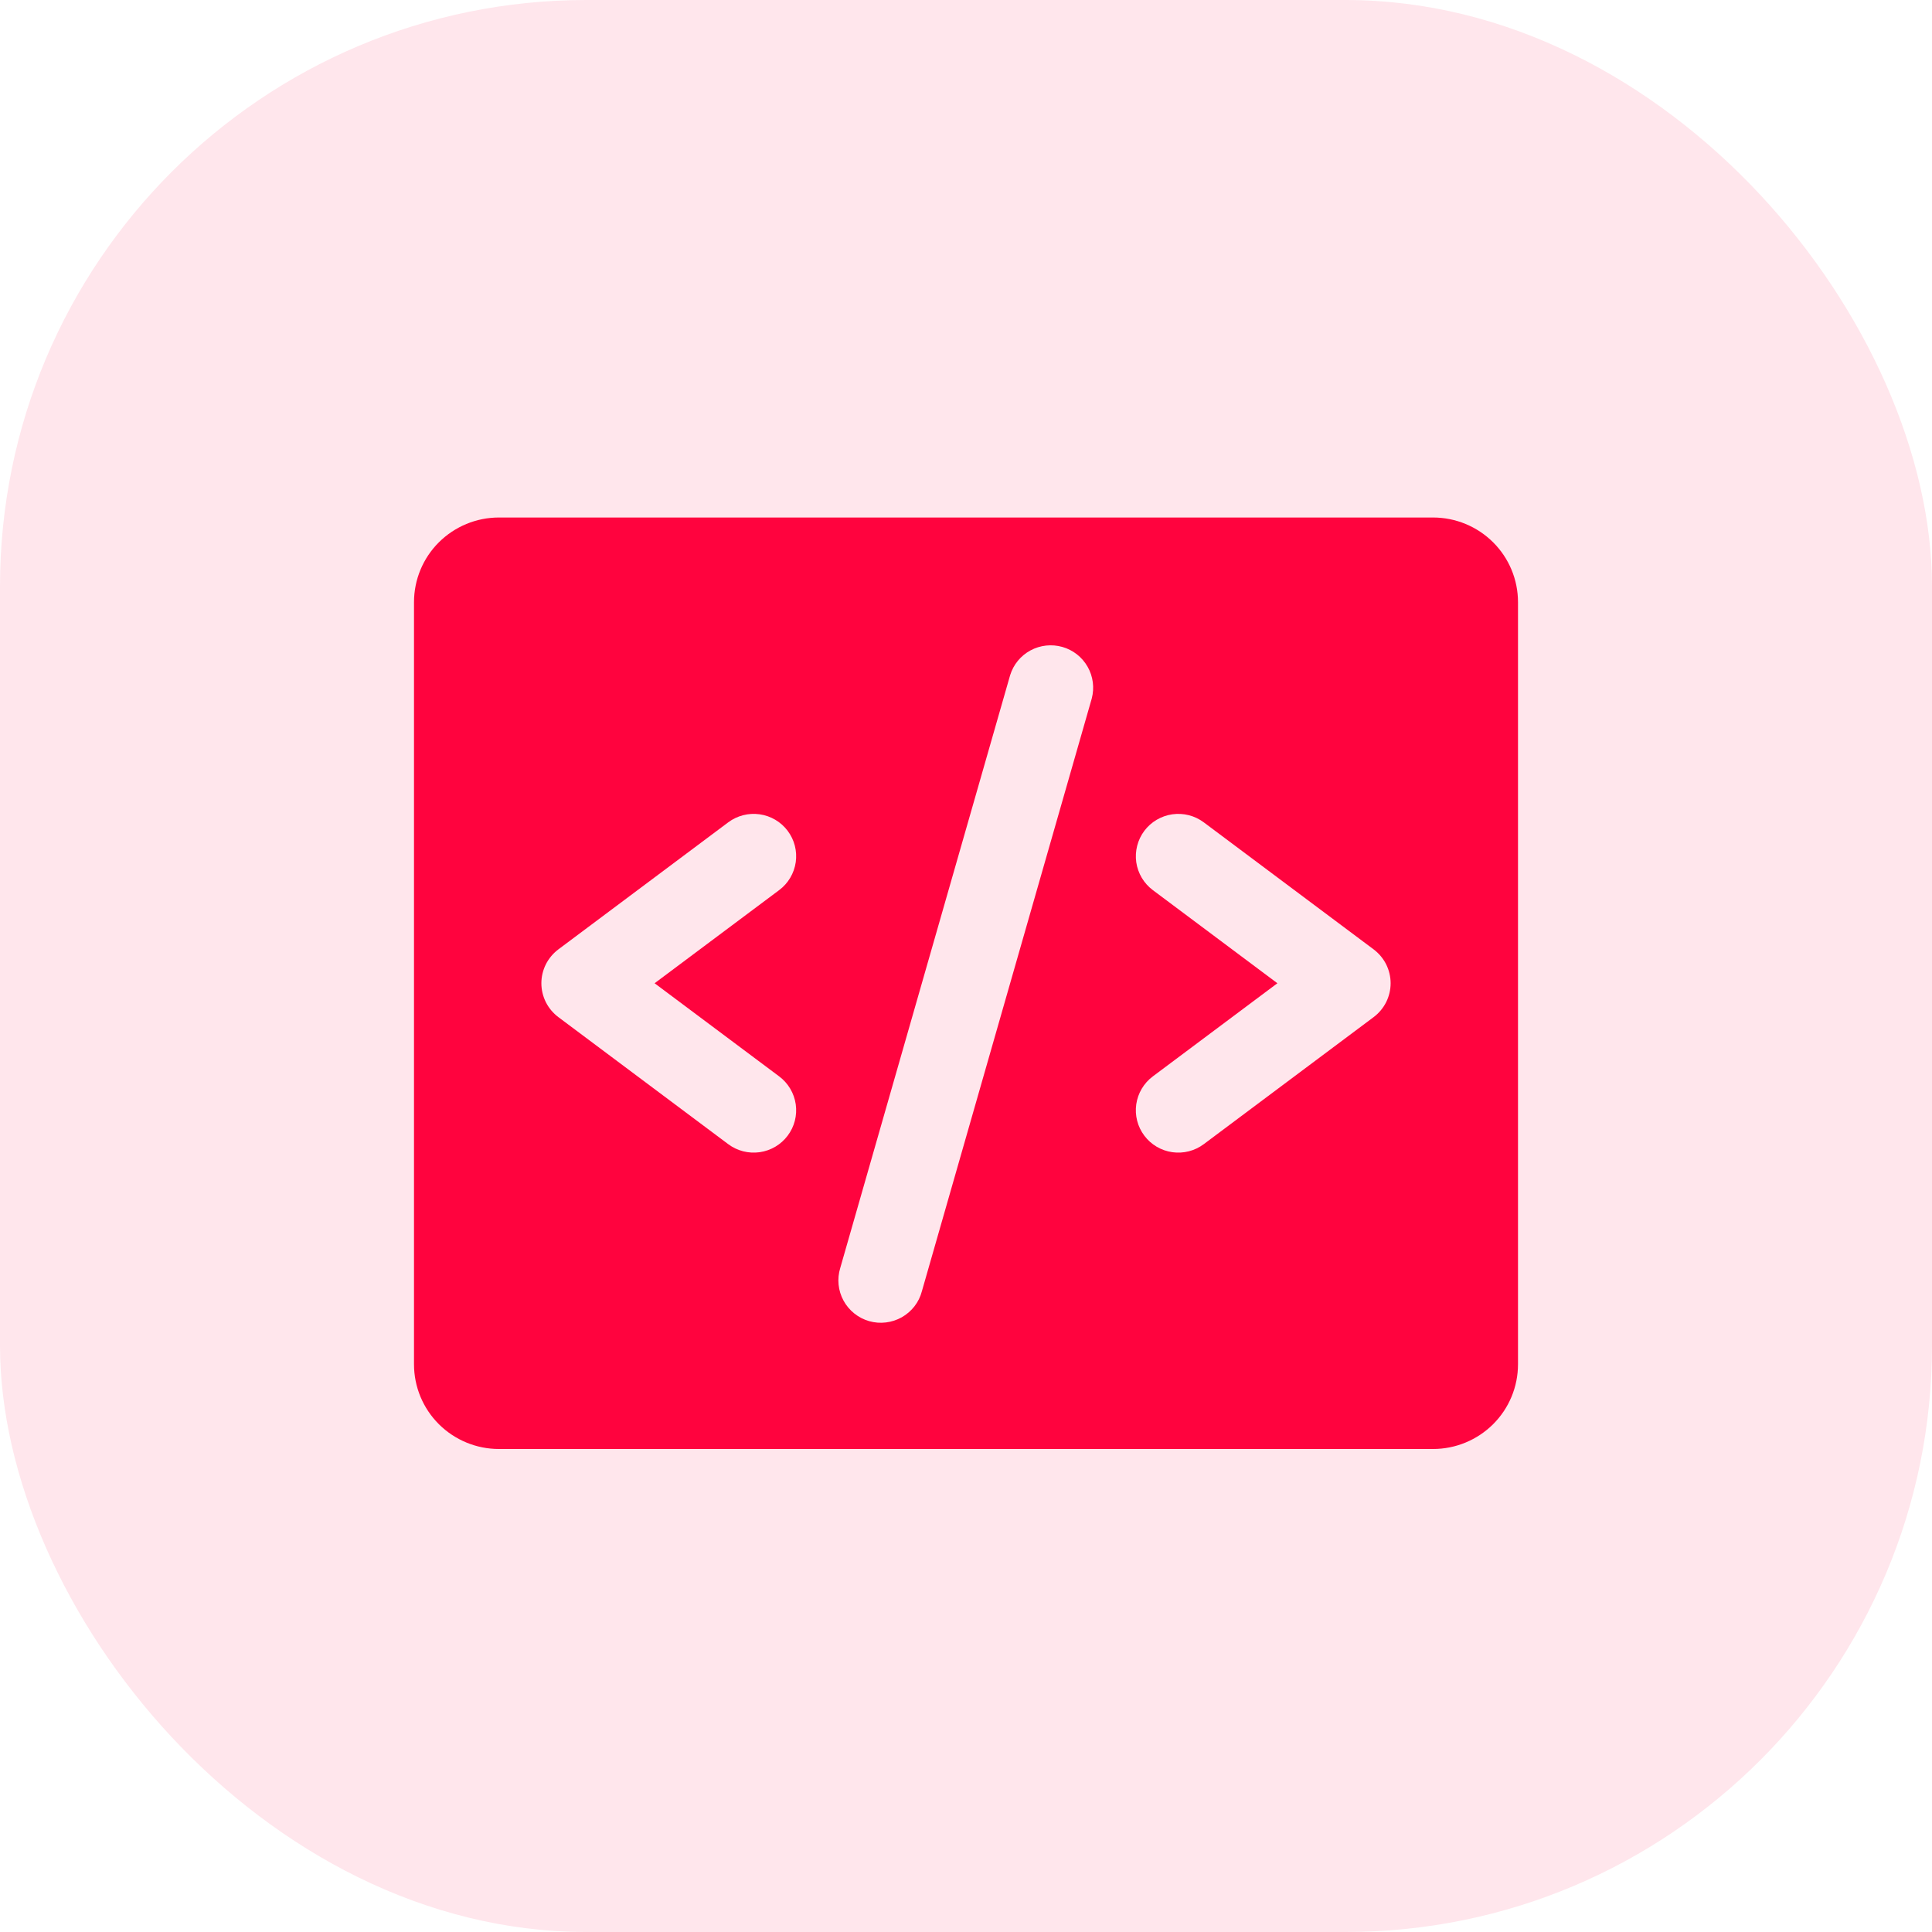
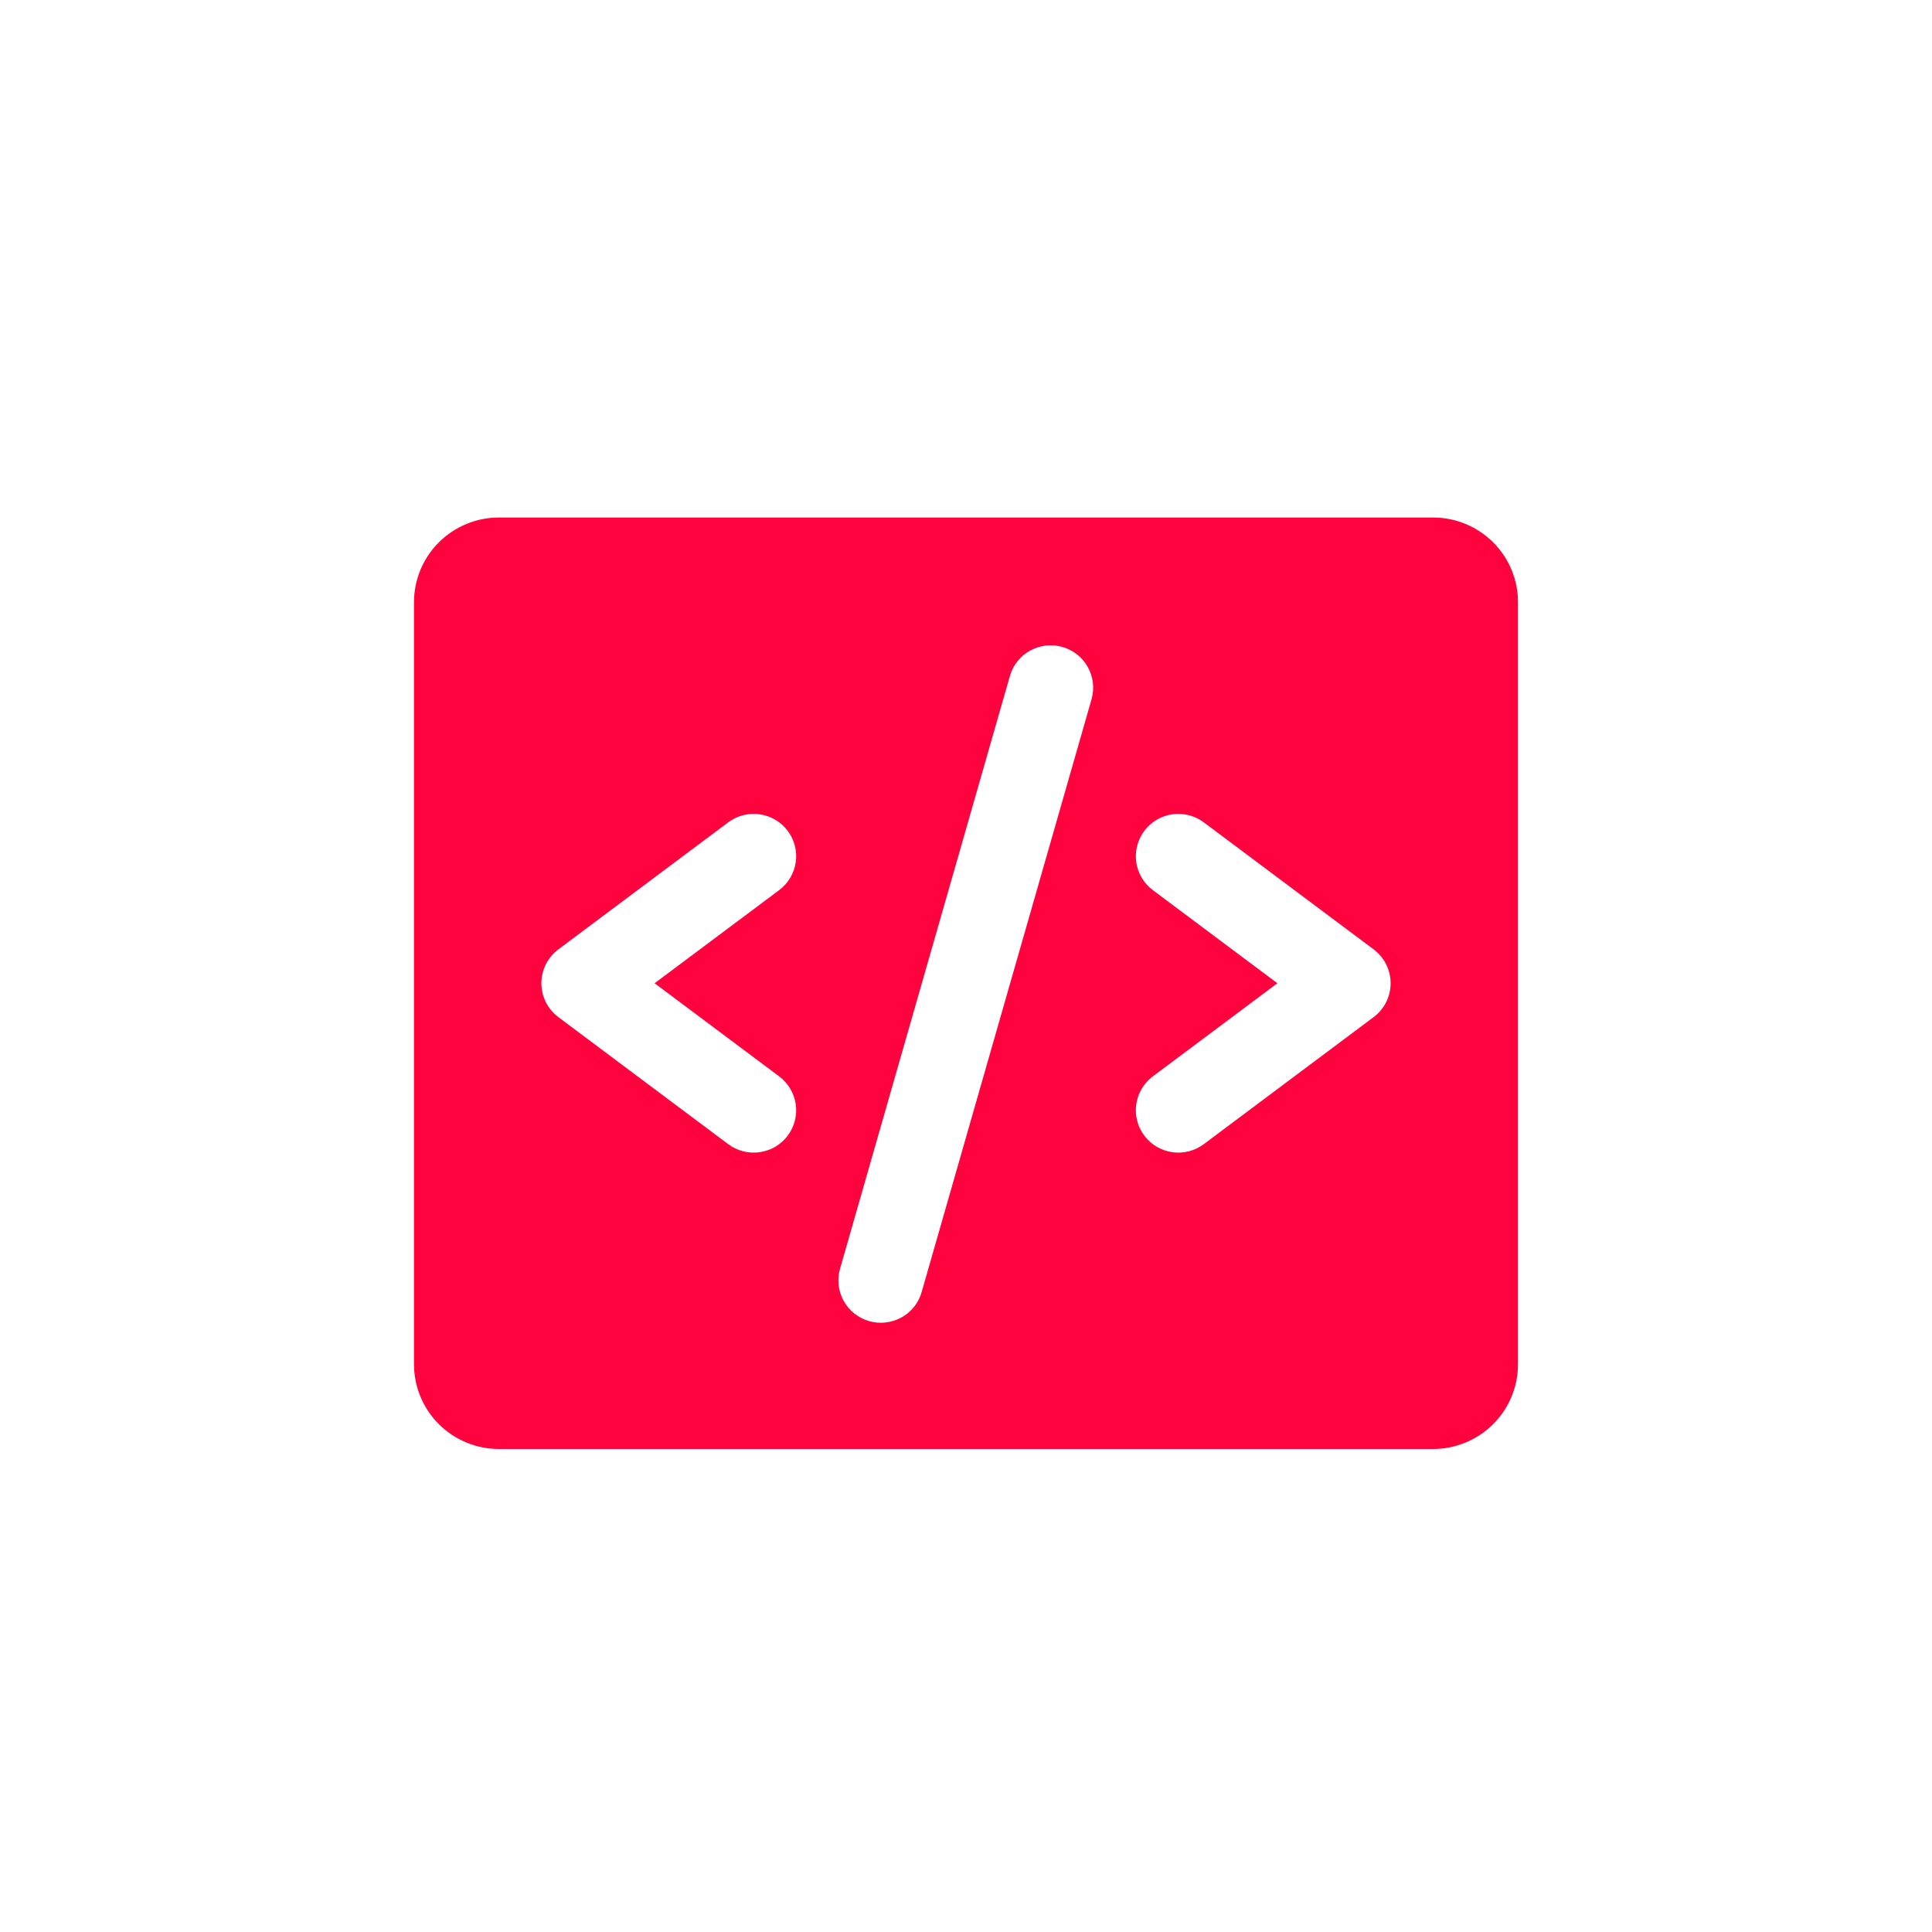
<svg xmlns="http://www.w3.org/2000/svg" width="56" height="56" viewBox="0 0 56 56" fill="none">
-   <rect width="56" height="56" rx="17" fill="#FF033E" fill-opacity="0.1" />
  <path d="M41.538 15H14.461C13.809 15 13.183 15.259 12.721 15.719C12.259 16.179 12 16.804 12 17.454V39.545C12 40.196 12.259 40.821 12.721 41.281C13.183 41.741 13.809 42 14.461 42H41.538C42.191 42 42.817 41.741 43.279 41.281C43.741 40.821 44 40.196 44 39.545V17.454C44 16.804 43.741 16.179 43.279 15.719C42.817 15.259 42.191 15 41.538 15ZM22.585 31.2C22.846 31.395 23.018 31.686 23.065 32.008C23.111 32.331 23.027 32.658 22.831 32.918C22.635 33.179 22.343 33.351 22.02 33.397C21.697 33.443 21.369 33.359 21.108 33.164L16.185 29.482C16.032 29.367 15.908 29.219 15.822 29.049C15.737 28.878 15.692 28.691 15.692 28.5C15.692 28.309 15.737 28.122 15.822 27.951C15.908 27.781 16.032 27.633 16.185 27.518L21.108 23.836C21.369 23.641 21.697 23.557 22.02 23.603C22.343 23.649 22.635 23.821 22.831 24.082C23.027 24.342 23.111 24.669 23.065 24.992C23.018 25.314 22.846 25.605 22.585 25.8L18.974 28.5L22.585 31.2ZM31.645 20.247L26.721 37.428C26.68 37.586 26.607 37.734 26.507 37.863C26.407 37.992 26.282 38.1 26.14 38.181C25.997 38.261 25.84 38.313 25.678 38.332C25.515 38.352 25.351 38.339 25.193 38.294C25.036 38.249 24.889 38.173 24.762 38.071C24.634 37.969 24.528 37.842 24.45 37.699C24.372 37.556 24.323 37.398 24.307 37.236C24.291 37.073 24.307 36.909 24.355 36.753L29.279 19.572C29.373 19.264 29.585 19.006 29.868 18.853C30.151 18.7 30.484 18.664 30.794 18.752C31.103 18.84 31.366 19.046 31.525 19.326C31.684 19.605 31.727 19.936 31.645 20.247ZM39.815 29.482L34.892 33.164C34.631 33.359 34.303 33.443 33.98 33.397C33.657 33.351 33.365 33.179 33.169 32.918C32.973 32.658 32.889 32.331 32.935 32.008C32.982 31.686 33.154 31.395 33.415 31.2L37.026 28.5L33.415 25.8C33.286 25.703 33.177 25.582 33.095 25.444C33.013 25.305 32.958 25.151 32.935 24.992C32.913 24.832 32.922 24.67 32.962 24.514C33.002 24.358 33.072 24.211 33.169 24.082C33.266 23.953 33.388 23.844 33.527 23.762C33.666 23.68 33.82 23.626 33.98 23.603C34.14 23.581 34.303 23.589 34.459 23.629C34.616 23.669 34.763 23.74 34.892 23.836L39.815 27.518C39.968 27.633 40.092 27.781 40.178 27.951C40.263 28.122 40.308 28.309 40.308 28.5C40.308 28.691 40.263 28.878 40.178 29.049C40.092 29.219 39.968 29.367 39.815 29.482Z" fill="#FF033E" />
</svg>